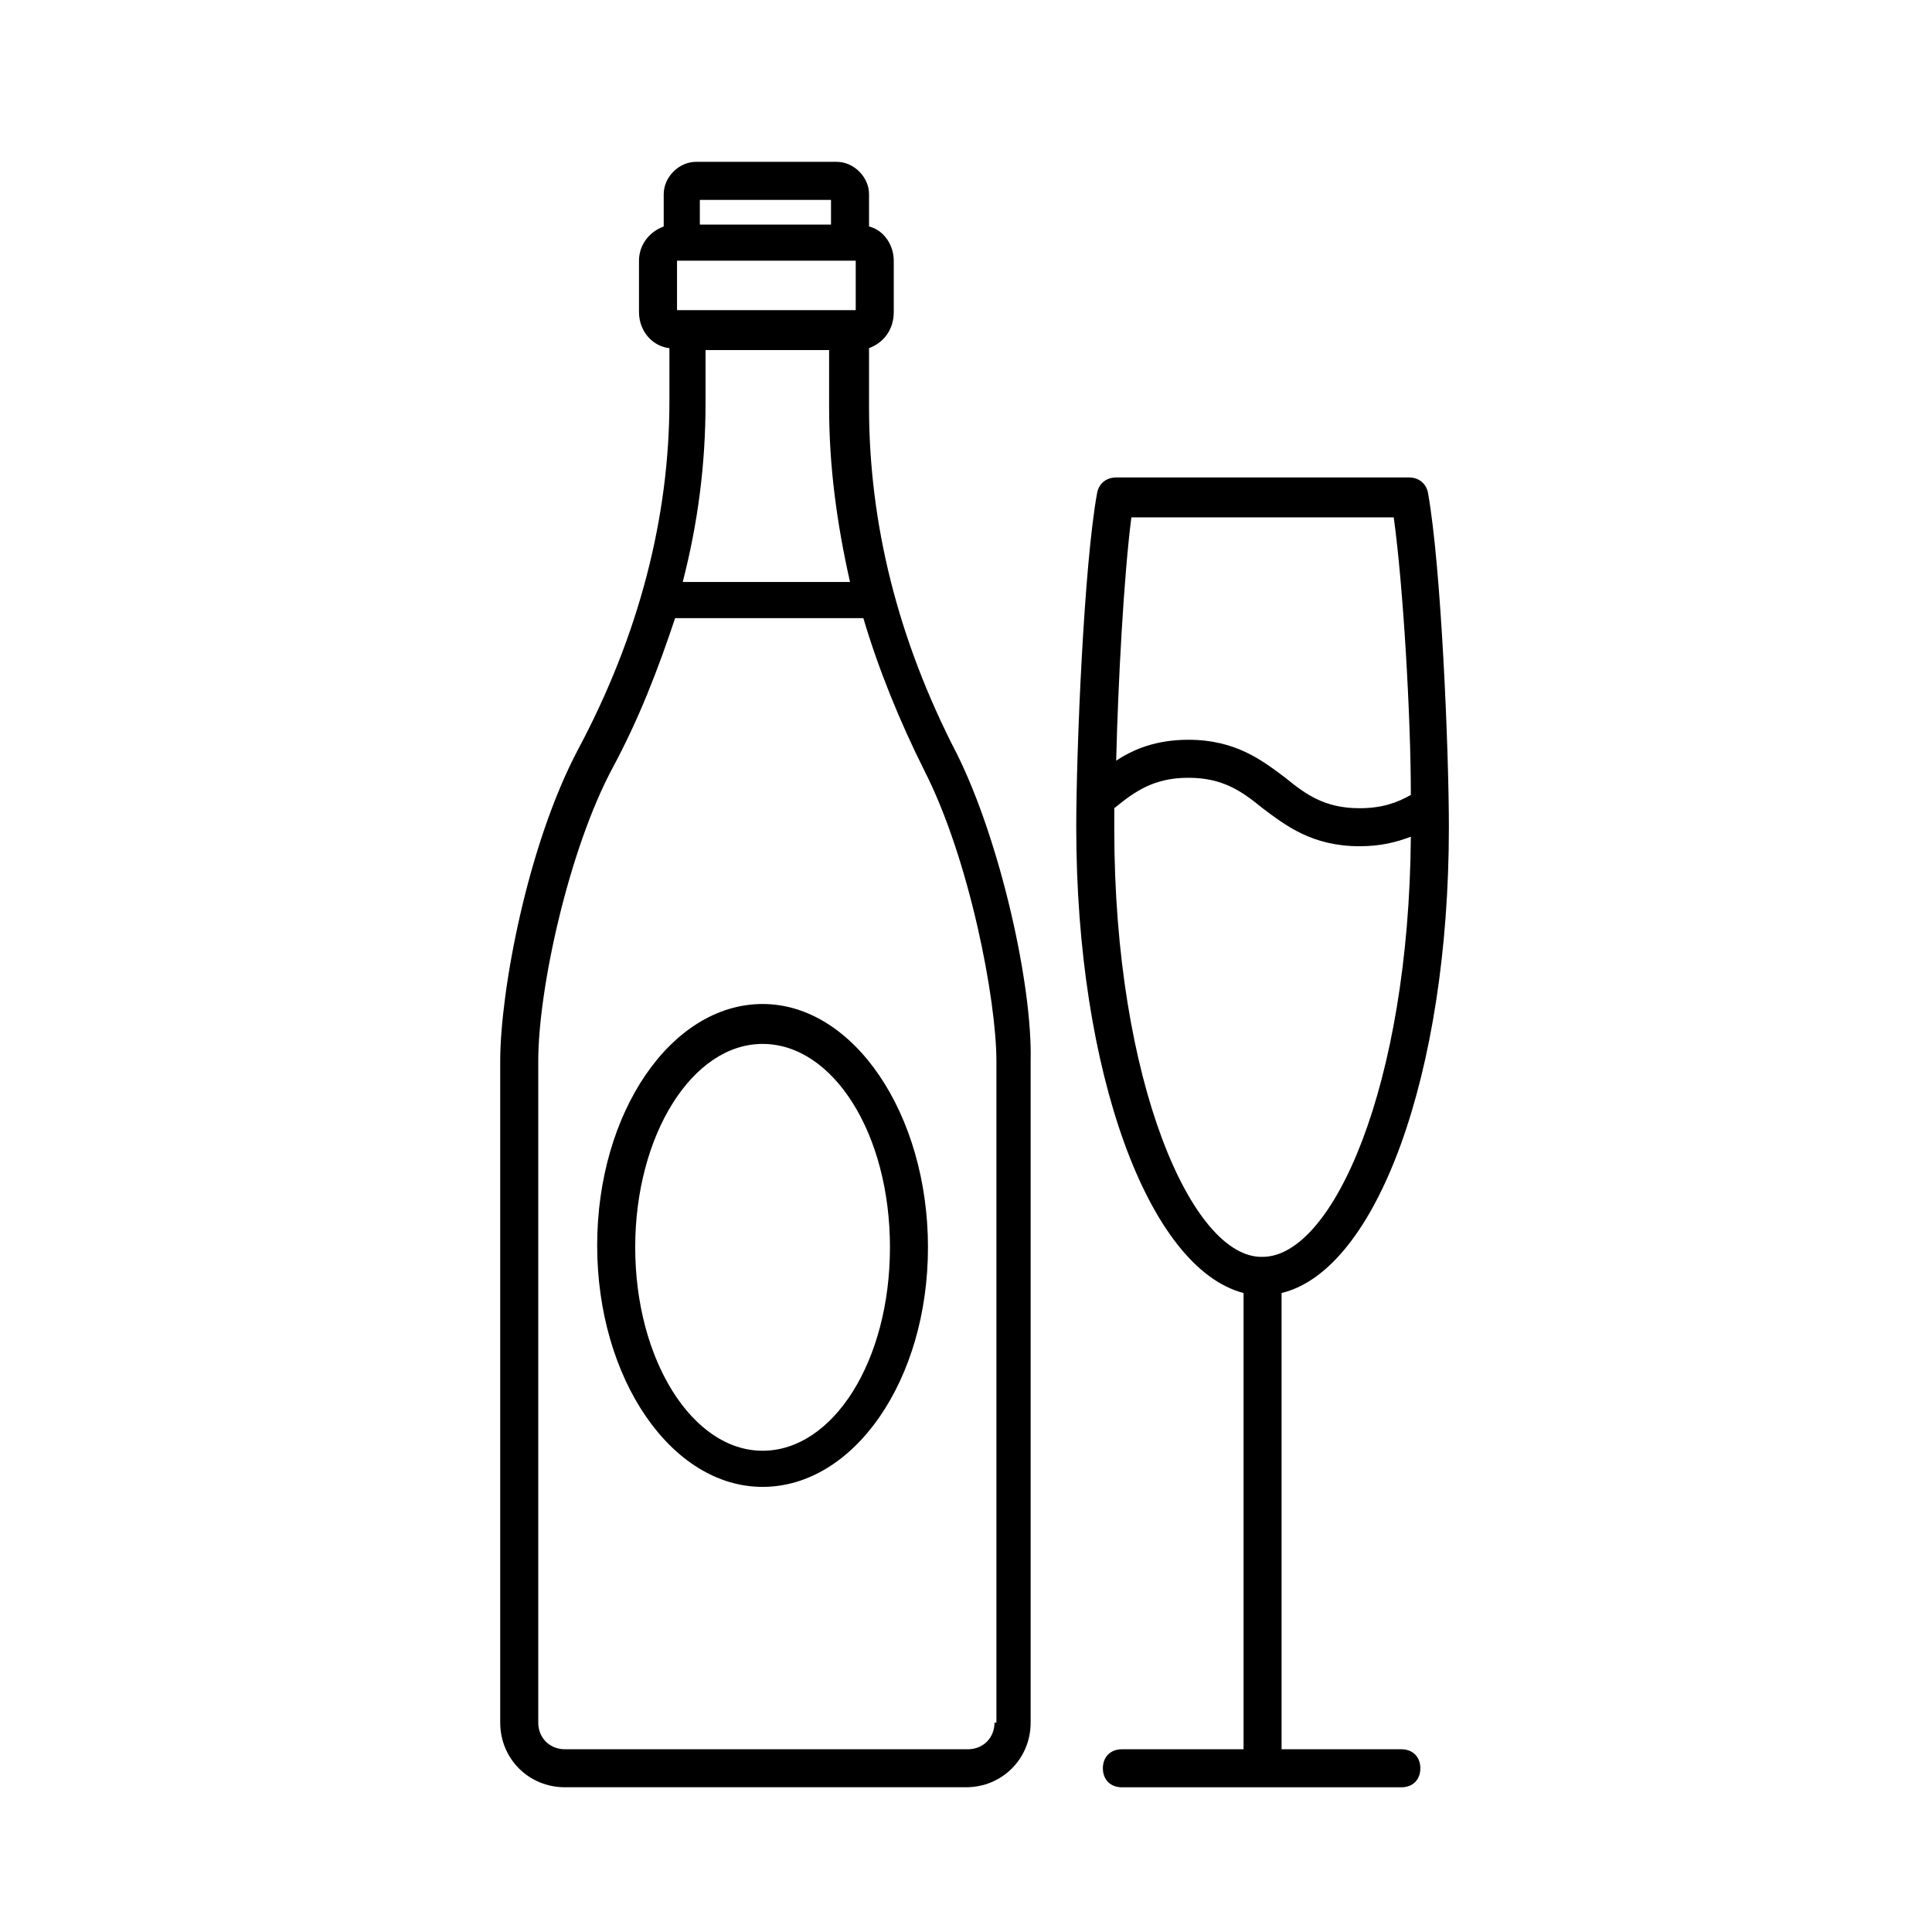
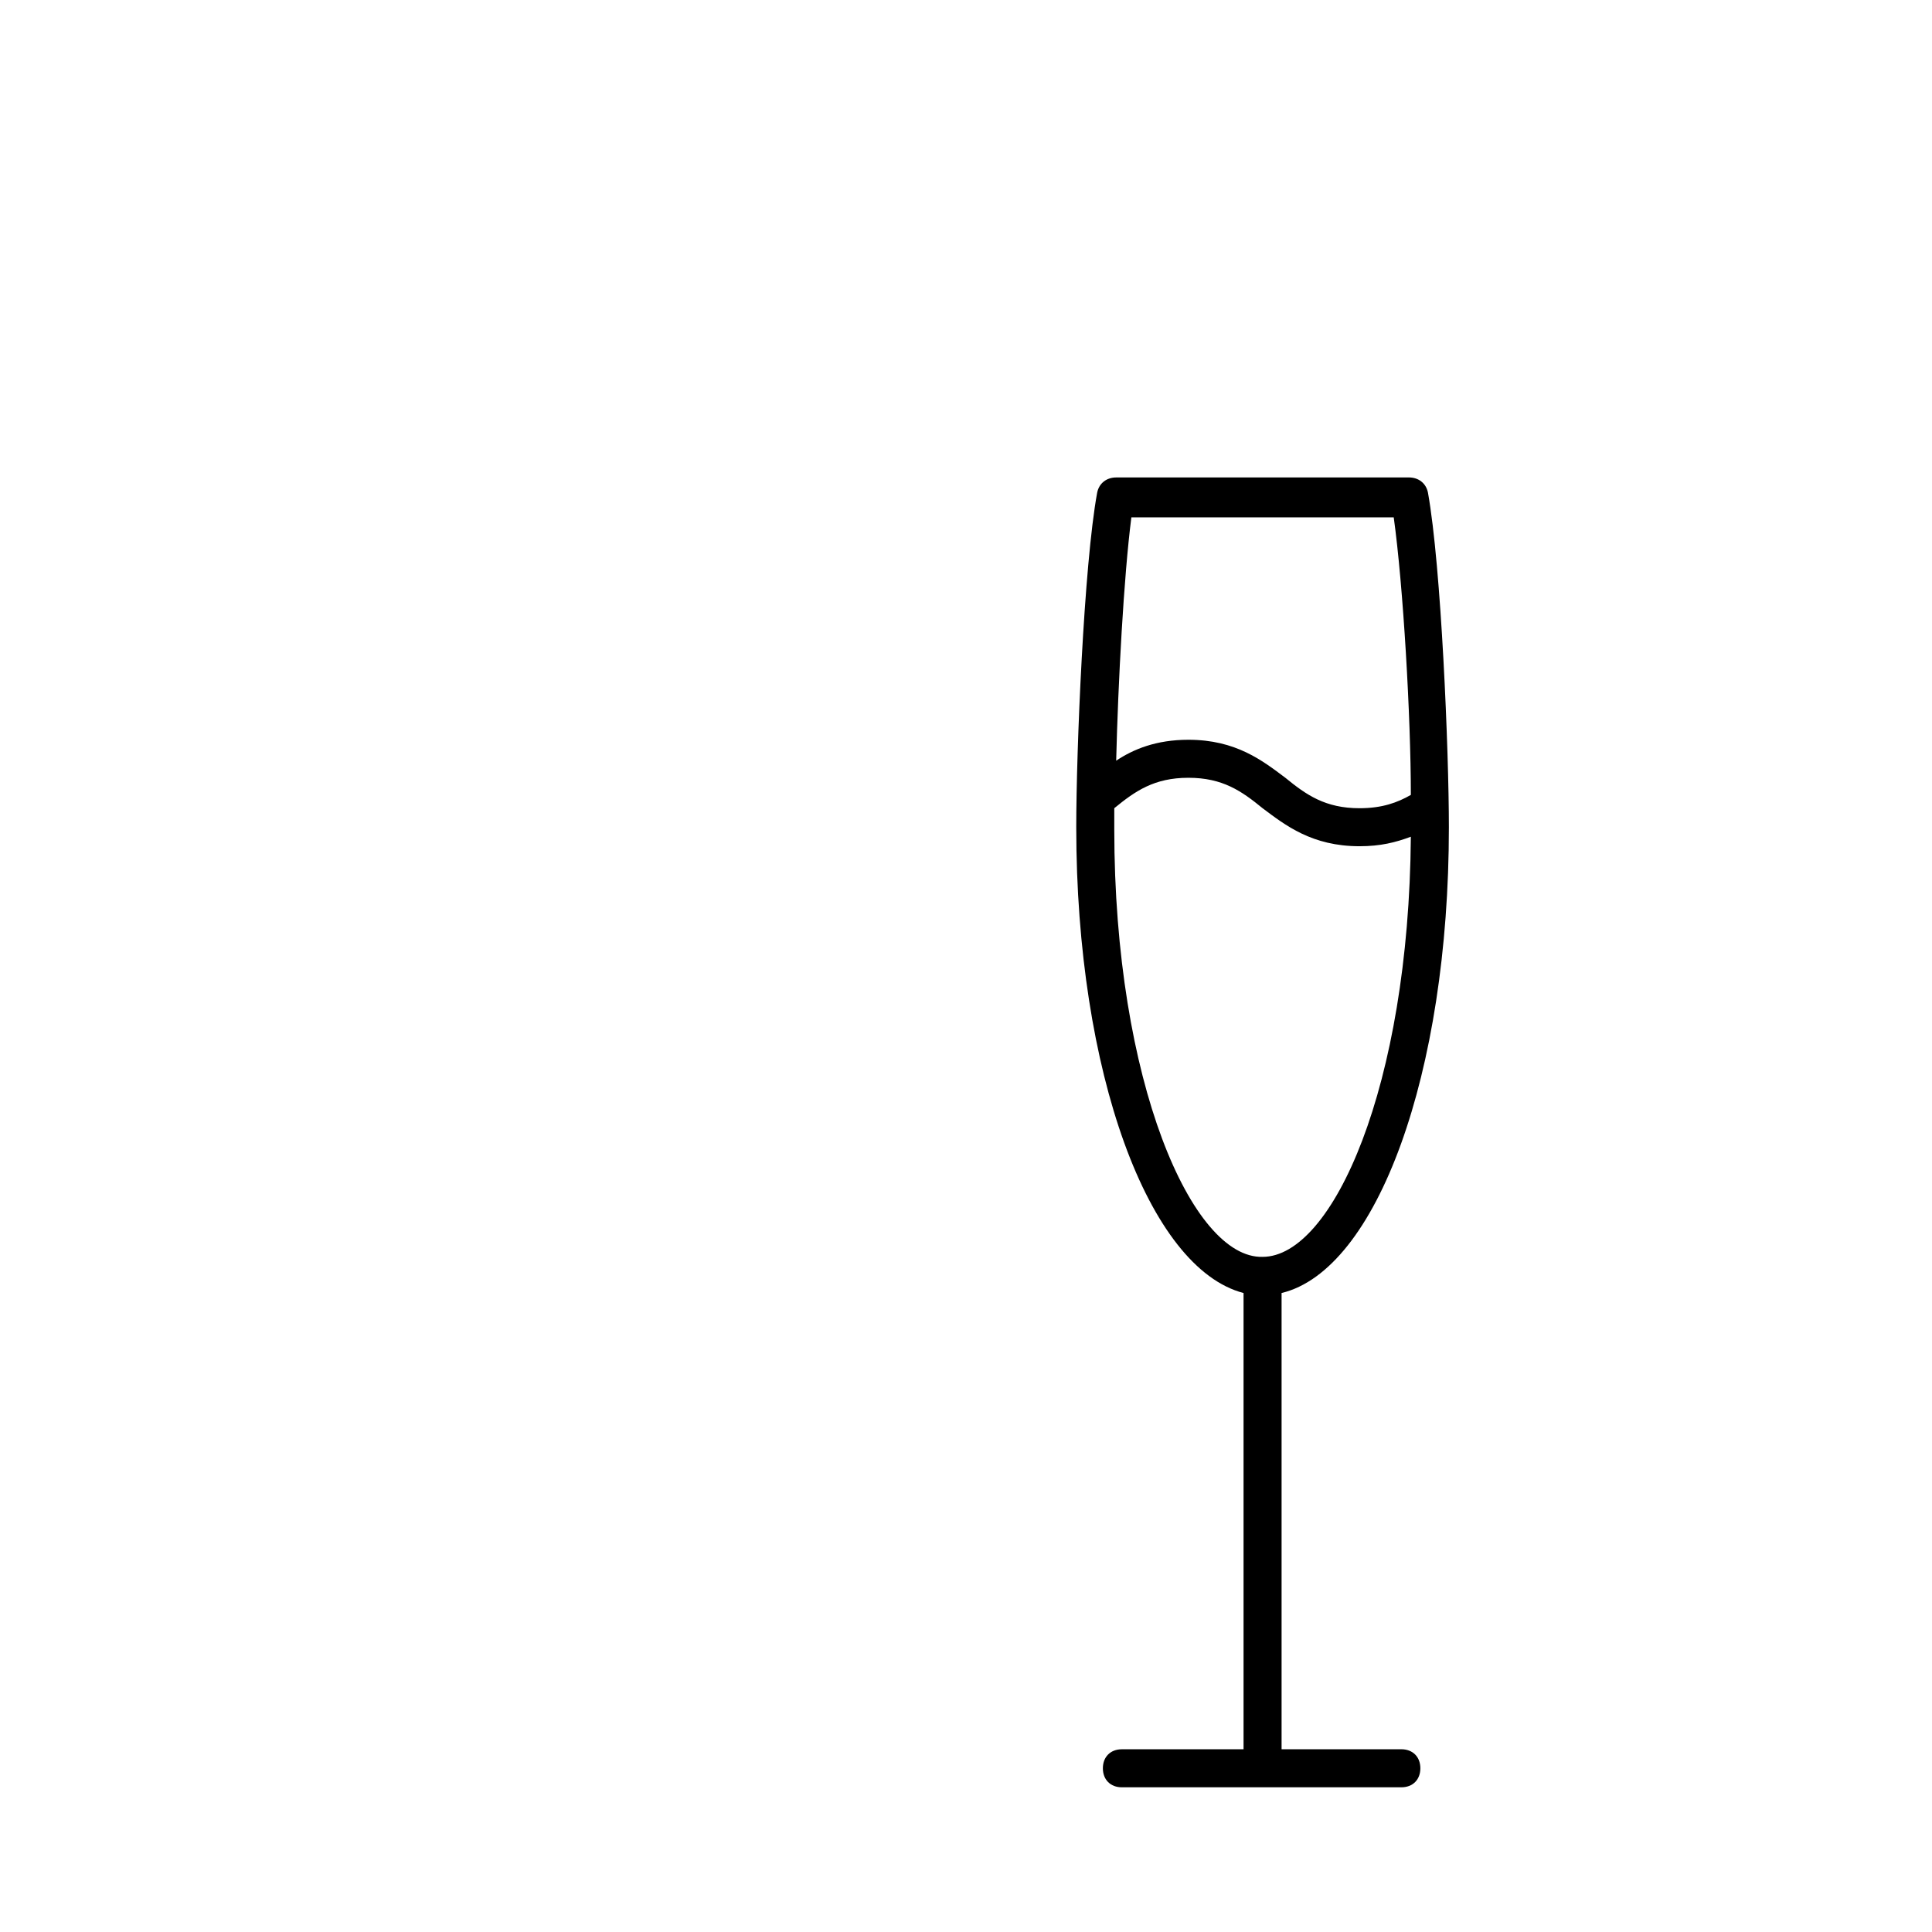
<svg xmlns="http://www.w3.org/2000/svg" fill="#000000" width="800px" height="800px" version="1.1" viewBox="144 144 512 512">
  <g>
    <path d="m515.37 607.57h-31.738v-120.91c25.191-6.047 44.336-57.938 44.336-123.43 0-20.152-2.016-69.023-5.543-88.672-0.504-2.519-2.519-4.031-5.039-4.031l-77.586 0.004c-2.519 0-4.535 1.512-5.039 4.031-3.527 19.145-5.543 68.52-5.543 88.672 0 64.992 19.145 116.88 44.336 123.43v120.91h-32.242c-3.023 0-5.039 2.016-5.039 5.039s2.016 5.039 5.039 5.039h74.059c3.023 0 5.039-2.016 5.039-5.039 0-3.027-2.016-5.043-5.039-5.043zm-71.543-326.47h69.527c2.519 18.141 4.535 52.902 4.535 73.559-3.527 2.016-7.559 3.527-13.602 3.527-9.07 0-14.105-3.527-19.648-8.062-6.047-4.535-13.098-10.078-25.695-10.078-8.566 0-14.609 2.519-19.145 5.543 0.504-20.656 2.016-48.867 4.027-64.488zm-4.531 82.625v-5.543c5.543-4.535 10.578-8.062 19.648-8.062 9.07 0 14.105 3.527 19.648 8.062 6.047 4.535 13.098 10.078 25.695 10.078 5.543 0 9.574-1.008 13.602-2.519-0.504 66-20.656 111.34-39.297 111.34-18.641 0.504-39.297-46.352-39.297-113.36z" />
-     <path d="m346.09 410.07c-24.184 0-43.832 28.719-43.832 63.984s19.648 63.984 43.832 63.984 43.832-28.215 43.832-63.48-19.648-64.488-43.832-64.488zm0 118.39c-18.641 0-33.754-24.184-33.754-53.906 0-29.727 15.113-53.906 33.754-53.906s33.758 23.676 33.758 53.906c0 30.227-15.117 53.906-33.758 53.906z" />
-     <path d="m397.48 343.57c-15.617-30.23-23.176-60.961-23.176-91.691v-15.617c4.031-1.512 6.551-5.039 6.551-9.574v-13.602c0-4.031-2.519-8.062-6.551-9.07v-8.562c0-4.535-4.031-8.566-8.566-8.566h-37.281c-4.535 0-8.566 4.031-8.566 8.566v8.566c-4.031 1.512-6.551 5.039-6.551 9.07v13.602c0 5.039 3.527 9.07 8.062 9.574v14.105c0 30.73-8.062 61.969-24.184 92.195-13.602 25.695-20.656 64.488-20.656 82.625v175.32c0 9.574 7.559 17.129 17.129 17.129h106.31c9.574 0 17.129-7.559 17.129-17.129v-175.33c0.504-20.152-8.062-58.441-19.648-81.617zm-66.504-106.8h32.746v15.113c0 15.617 2.016 30.73 5.543 46.352h-44.336c4.031-15.617 6.047-31.234 6.047-47.359zm39.801-23.68v13.098h-47.359v-13.098zm-6.551-16.121v6.547h-34.762v-6.547zm43.328 403.55c0 4.031-3.023 7.055-7.055 7.055l-106.8-0.004c-4.031 0-7.055-3.023-7.055-7.055v-175.32c0-19.145 8.062-55.922 19.648-77.586 7.055-13.098 12.09-26.199 16.625-39.801h49.879c4.031 13.602 9.574 27.207 16.121 40.305 12.09 23.68 19.145 60.961 19.145 77.082v175.33z" />
  </g>
</svg>